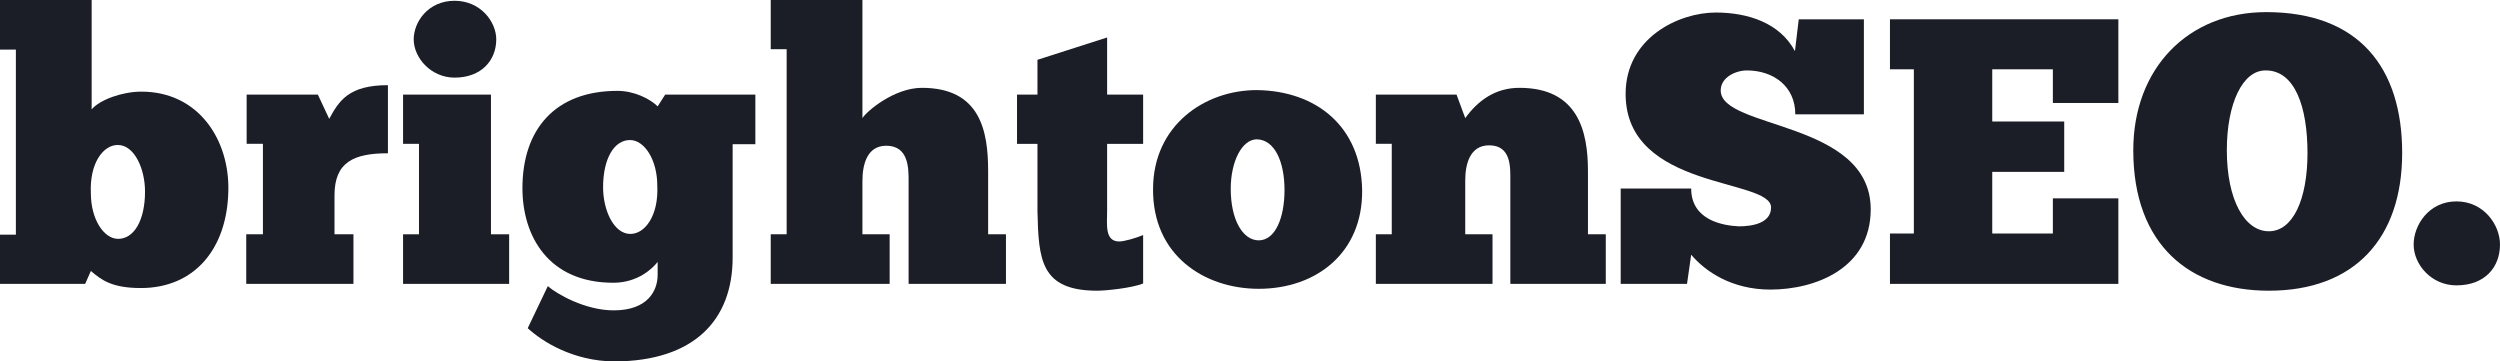
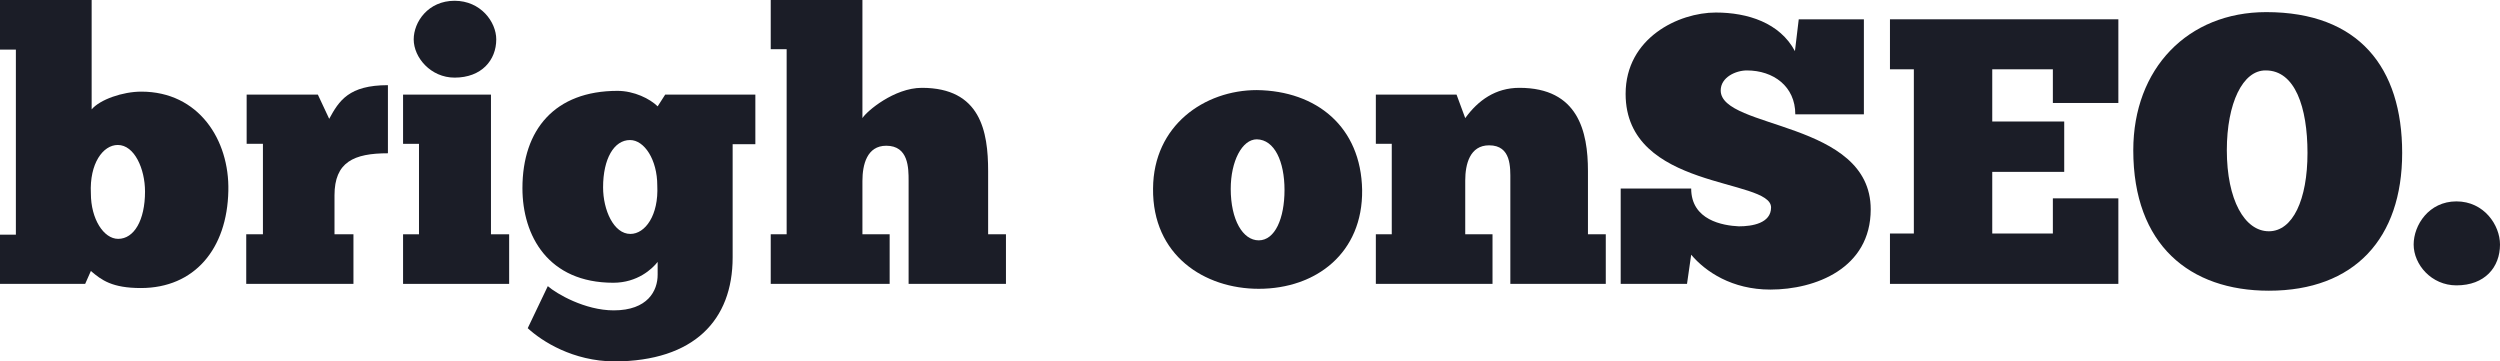
<svg xmlns="http://www.w3.org/2000/svg" fill="none" viewBox="0 0 332 48" height="48" width="332">
  <g clip-path="url(#clip0_169_67)">
    <path fill="#1B1D27" d="M15.691 31.72C13.78 31.72 12.068 29.102 12.068 25.687C11.87 21.713 13.678 19.252 15.643 19.252C17.853 19.252 19.259 22.422 19.259 25.435C19.259 29.253 17.806 31.72 15.691 31.72ZM18.761 12.169C16.291 12.169 13.276 13.219 12.171 14.527V0H0V6.585H2.108V31.168H0V37.699H11.311L12.068 35.988C13.48 37.194 14.886 38.251 18.706 38.251C25.801 38.251 30.174 33.077 30.324 25.333C30.481 18.597 26.402 12.169 18.761 12.169Z" />
    <path fill="#1B1D27" d="M43.718 15.782L42.211 12.564H32.755V19.101H34.917V31.114H32.7V37.699H46.938V31.114H44.421V25.939C44.421 21.515 46.986 20.356 51.516 20.356V11.31C46.331 11.31 45.028 13.368 43.718 15.782Z" />
    <path fill="#1B1D27" d="M60.371 10.308C63.946 10.308 65.903 7.997 65.903 5.229C65.903 2.918 63.843 0.103 60.371 0.103C56.851 0.103 54.94 2.918 54.94 5.229C54.94 7.642 57.205 10.308 60.371 10.308Z" />
    <path fill="#1B1D27" d="M65.2 12.564H53.527V19.101H55.642V31.114H53.527V37.699H67.615V31.114H65.2V12.564Z" />
    <path fill="#1B1D27" d="M83.712 31.066C81.502 31.066 80.09 27.896 80.09 24.883C80.09 21.065 81.55 18.597 83.665 18.597C85.575 18.597 87.287 21.215 87.287 24.63C87.485 28.598 85.677 31.066 83.712 31.066ZM87.335 14.125C86.325 13.123 84.217 12.066 82 12.066C73.704 12.066 69.379 17.193 69.379 24.985C69.379 31.318 72.797 37.549 81.447 37.549C84.667 37.549 86.632 35.688 87.335 34.782V36.493C87.335 38.606 86.025 41.217 81.502 41.217C77.675 41.217 73.902 39.008 72.749 37.999L70.082 43.583C71.992 45.341 76.065 47.952 81.598 48C92.165 47.952 97.295 42.526 97.295 34.181V19.15H100.311V12.564H88.338L87.335 14.125Z" />
    <path fill="#1B1D27" d="M131.224 22.722C131.224 17.445 130.221 11.664 122.423 11.664C118.753 11.664 115.083 14.78 114.53 15.686V-0H102.353V6.538H104.467V31.114H102.353V37.699H118.146V31.114H114.53V24.03C114.53 21.869 115.13 19.354 117.695 19.354C120.663 19.354 120.663 22.319 120.663 24.03V37.699H133.591V31.114H131.224V22.722Z" />
-     <path fill="#1B1D27" d="M147.025 4.976L137.775 7.942V12.564H135.06V19.102H137.775V28.046C137.925 34.481 138.177 38.606 145.723 38.606C146.875 38.606 150.3 38.252 151.808 37.651V31.216C150.853 31.618 149.291 32.068 148.636 32.068C146.677 32.068 147.025 29.757 147.025 28.046V19.102H151.808V12.564H147.025V4.976Z" />
    <path fill="#1B1D27" d="M167.159 31.918C165.051 31.918 163.441 29.205 163.441 25.081C163.441 21.413 164.949 18.502 166.906 18.502C169.273 18.55 170.583 21.468 170.583 25.23C170.583 29.001 169.322 31.918 167.159 31.918ZM166.906 11.964C159.969 11.964 153.174 16.641 153.126 25.033C153.024 33.929 159.969 38.353 167.159 38.353C174.806 38.353 180.995 33.575 180.892 25.23C180.743 16.839 174.854 12.066 166.906 11.964Z" />
    <path fill="#1B1D27" d="M210.88 22.722C210.88 17.445 209.578 11.664 201.78 11.664C198.608 11.664 196.295 13.32 194.583 15.686L193.43 12.564H182.712V19.101H184.826V31.114H182.712V37.699H198.206V31.114H194.583V23.976C194.583 21.815 195.19 19.299 197.756 19.299C200.722 19.299 200.573 22.265 200.573 23.976V37.699H213.248V31.114H210.88V22.722Z" />
    <path fill="#1B1D27" d="M228.51 12.012C228.51 10.253 230.523 9.354 231.983 9.354C235.504 9.354 238.416 11.46 238.416 15.182H247.524V2.563H238.873L238.368 6.79C236.357 3.02 232.079 1.664 227.855 1.664C222.923 1.664 215.882 5.031 215.882 12.469C215.882 25.285 235.197 23.628 235.197 27.549C235.197 29.655 232.686 30.057 230.925 30.057C228.811 29.962 224.589 29.253 224.589 25.033H215.228V37.699H224.035L224.589 33.827C226.499 36.09 230.018 38.456 235.101 38.456C241.084 38.456 248.431 35.641 248.431 27.801C248.431 15.987 228.51 17.193 228.51 12.012Z" />
    <path fill="#1B1D27" d="M250.987 9.203H254.159V31.011H250.987V37.699H281.318V26.341H272.62V31.011H264.571V22.824H274.128V16.136H264.571V9.203H272.62V13.675H281.318V2.563H250.987V9.203Z" />
    <path fill="#1B1D27" d="M301.305 30.712C298.084 30.712 295.723 26.539 295.723 19.954C295.723 13.723 297.832 9.299 300.902 9.353C304.777 9.353 306.435 14.228 306.435 20.308C306.435 26.539 304.476 30.712 301.305 30.712ZM300.957 1.609C290.538 1.609 283.3 9.101 283.3 19.954C283.3 32.525 290.792 38.606 301.305 38.606C312.67 38.606 319.008 31.666 319.008 20.308C319.008 8.999 313.277 1.609 300.957 1.609Z" />
    <path fill="#1B1D27" d="M320.533 32.471C320.533 35.136 322.894 37.897 326.215 37.897C329.989 37.897 332 35.49 332 32.471C332 29.907 329.886 26.744 326.215 26.744C322.545 26.744 320.533 29.907 320.533 32.471Z" />
  </g>
  <defs>
    <clipPath id="clip0_169_67">
      <rect fill="white" height="48" width="332" />
    </clipPath>
  </defs>
</svg>